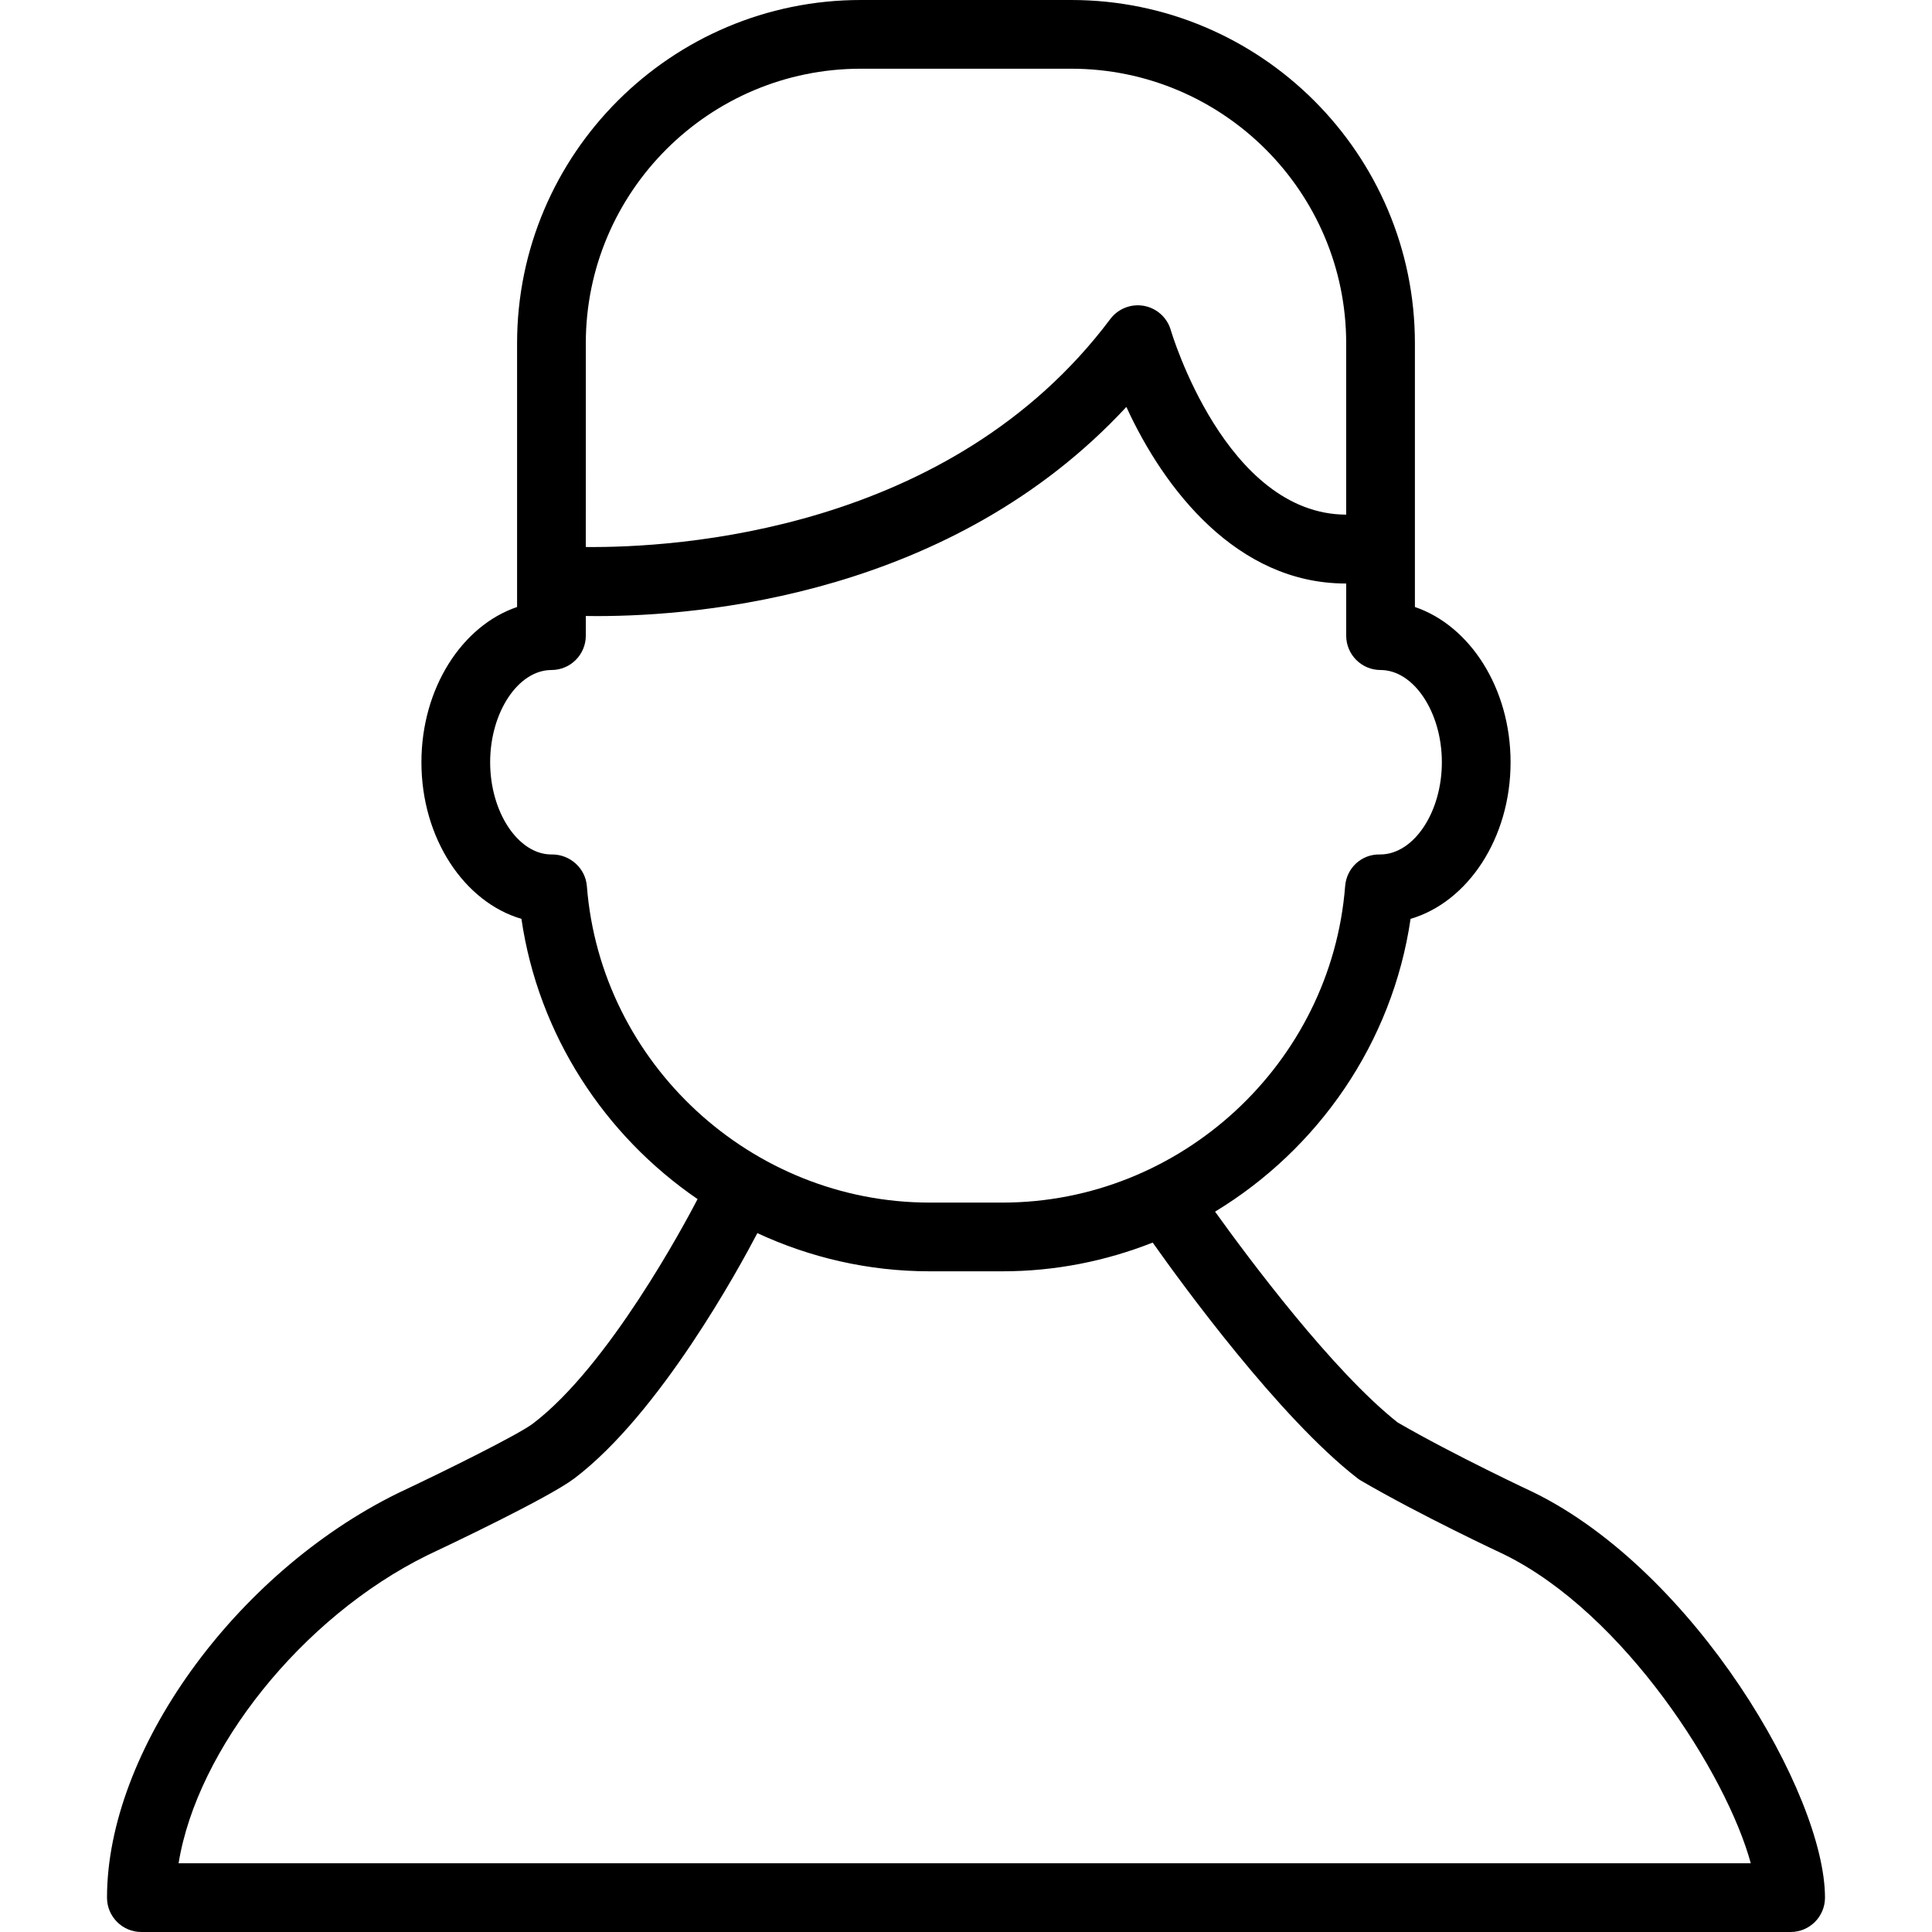
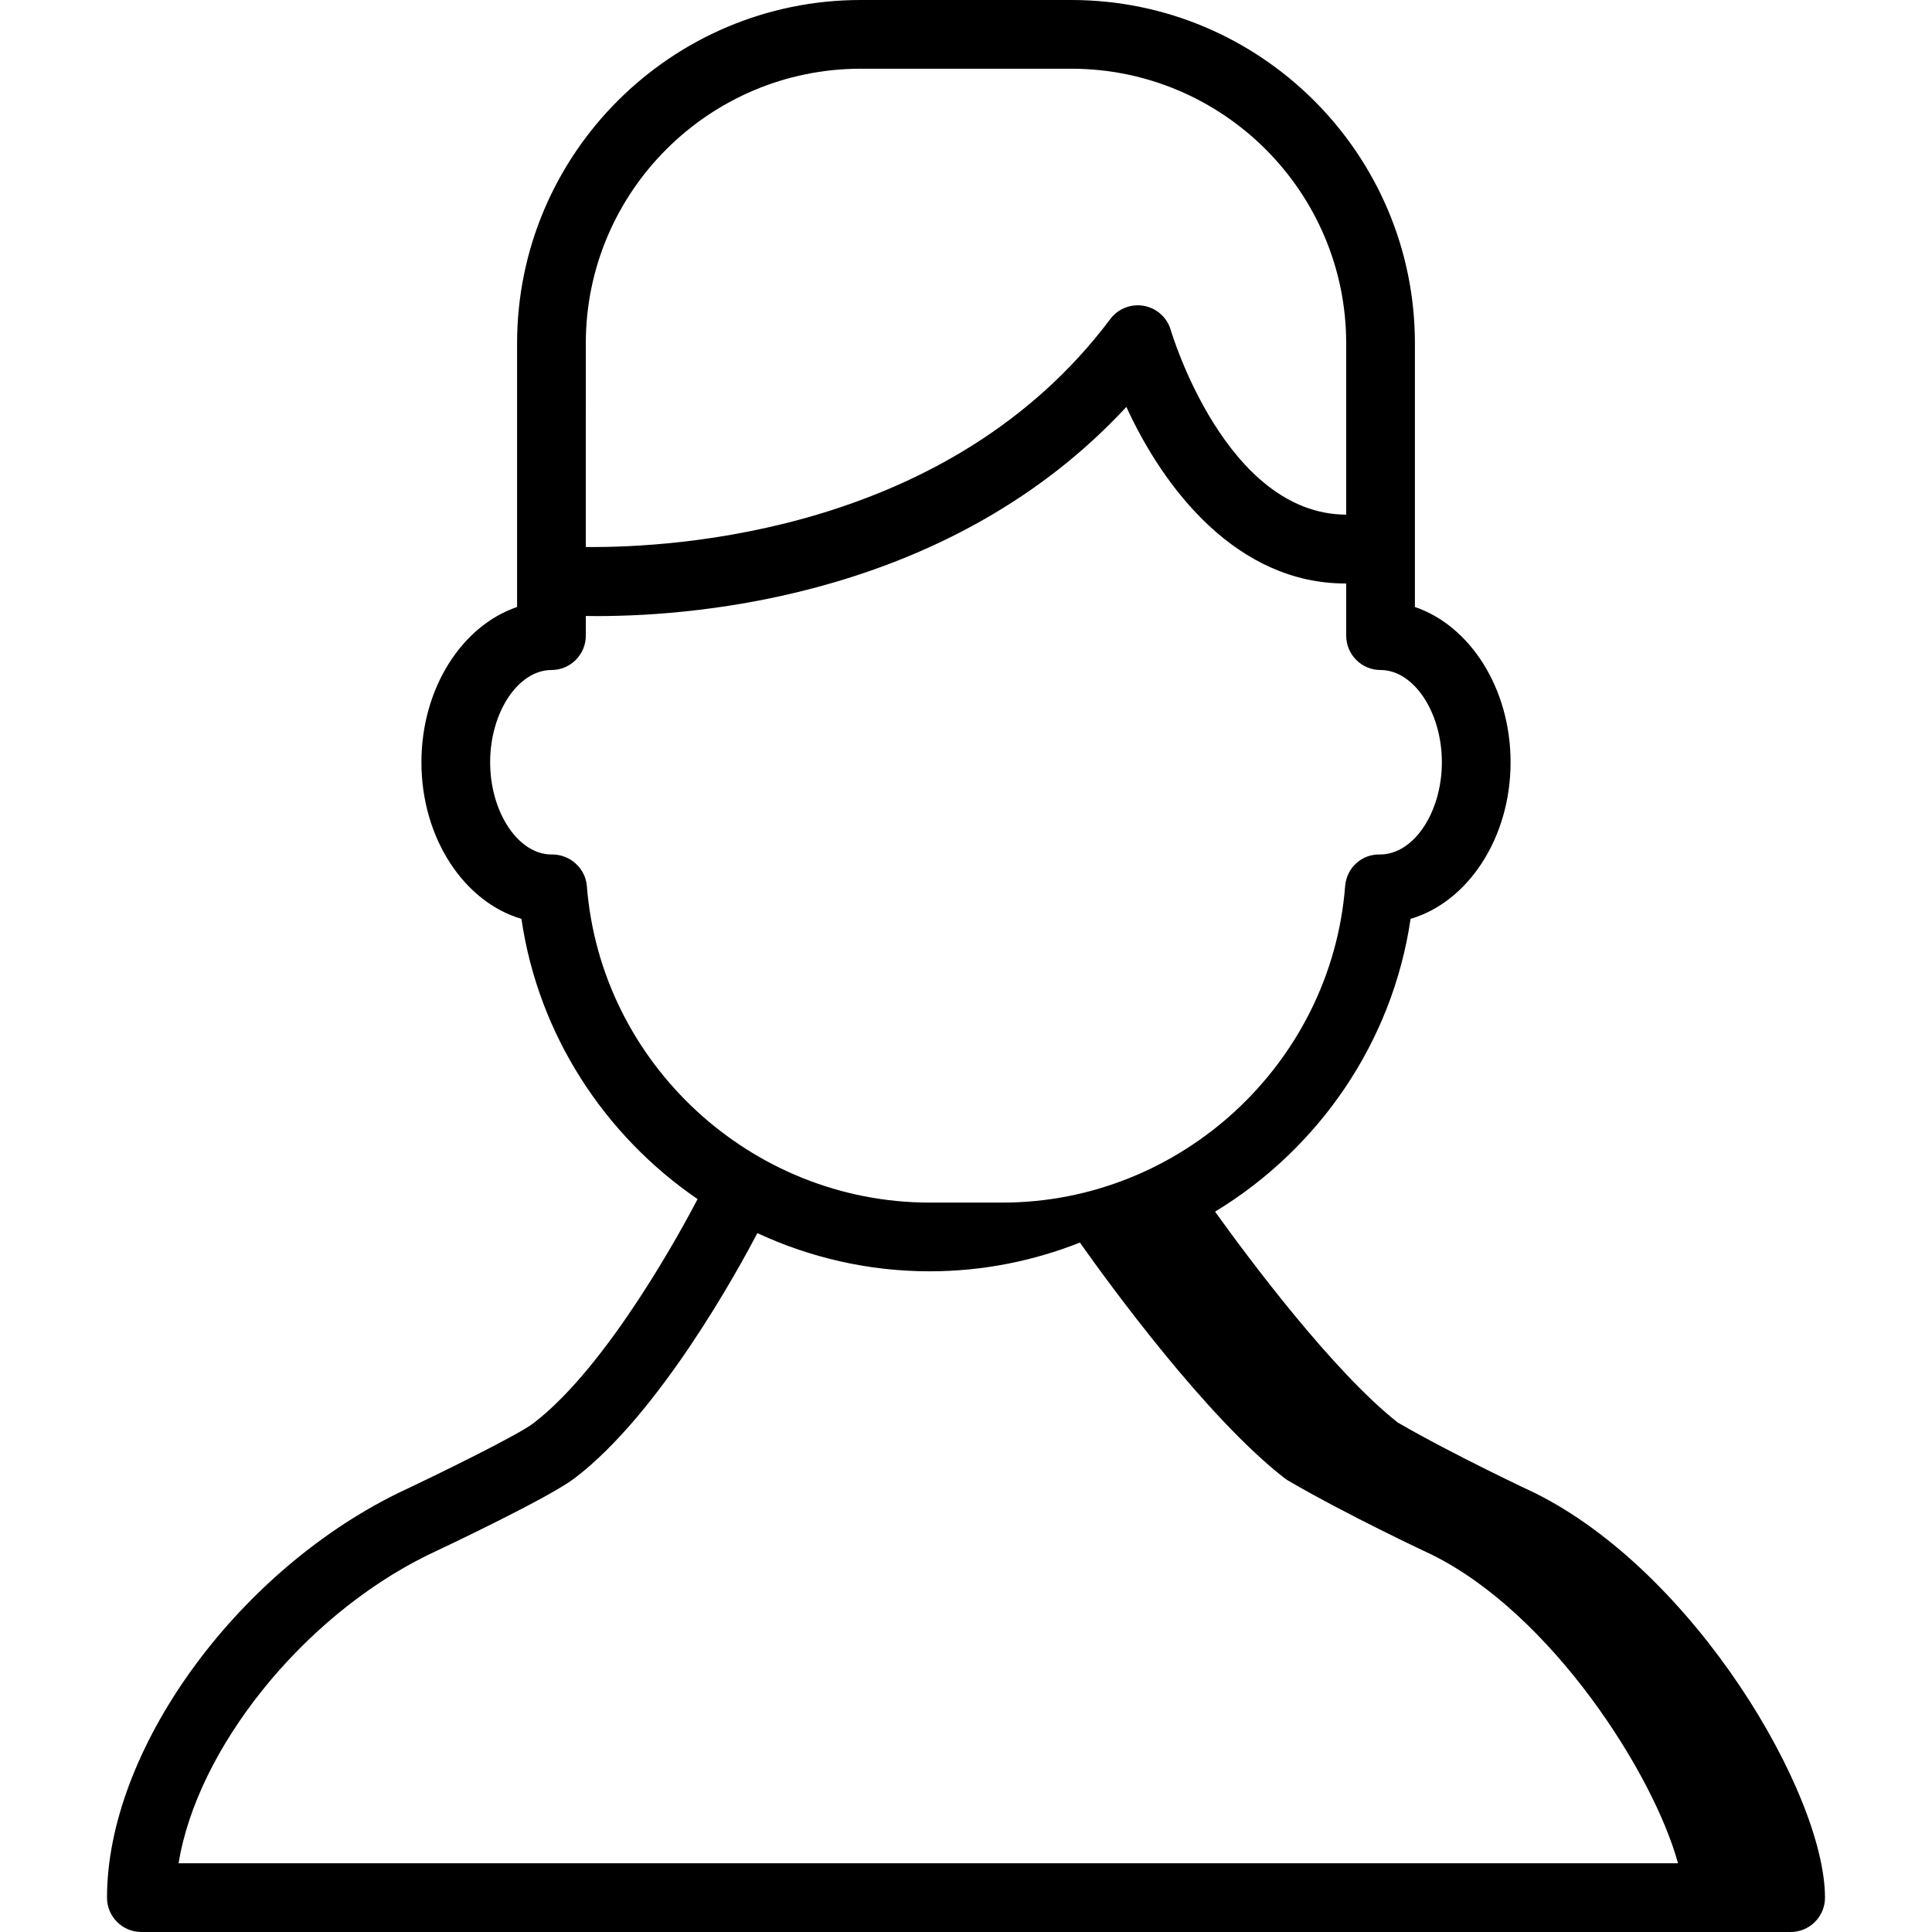
<svg xmlns="http://www.w3.org/2000/svg" version="1.1" id="Layer_1" x="0px" y="0px" viewBox="0 0 512 512" style="enable-background:new 0 0 512 512;" xml:space="preserve">
  <g>
    <g>
-       <path d="M406.484,395.527c-0.211-0.098-21.053-9.844-36.094-18.56c-17.306-13.687-39.557-43.566-48.385-55.869    c27.271-16.537,46.982-44.646,51.811-77.59c15.178-4.457,26.502-21.375,26.502-41.505c0-19.619-10.756-36.187-25.353-41.142    V90.972C374.965,40.811,334.108,0,283.888,0h-55.777c-50.22,0-91.078,40.811-91.078,90.972v69.889    c-14.595,4.955-25.352,21.524-25.352,41.142c0,20.13,11.324,37.047,26.502,41.505c4.517,30.839,22.087,57.427,46.683,74.267    c-3.55,6.821-23.633,44.32-43.637,59.49c-3.856,2.926-23.221,12.531-35.888,18.491c-43.169,21.261-76.984,68.324-76.984,107.138    c0,5.029,4.077,9.106,9.106,9.106h437.072c5.029,0,9.106-4.077,9.106-9.106C483.642,475.484,449.151,416.517,406.484,395.527z     M155.245,90.972c0-40.119,32.688-72.761,72.866-72.761h55.777c40.179,0,72.865,32.641,72.865,72.761v45.414    c-31.969-0.103-46.323-48.365-46.47-48.873c-0.95-3.326-3.701-5.824-7.102-6.454c-3.4-0.622-6.862,0.725-8.939,3.49    c-42.356,56.476-115.279,60.643-138.998,60.414V90.972z M155.527,234.838c-0.371-4.748-4.443-8.397-9.186-8.397    c-0.067,0-0.135,0-0.201,0.002c-8.807,0-16.246-11.193-16.246-24.44c0-13.249,7.44-24.443,16.246-24.443    c5.029,0,9.106-4.077,9.106-9.106v-5.212c0.959,0.015,1.96,0.026,3.046,0.026c27.42,0,94.005-5.573,140.207-55.428    c9.929,21.693,29.259,46.8,58.119,46.795c0.045,0,0.092-0.003,0.137-0.003v13.822c0,5.029,4.077,9.106,9.106,9.106    c8.807,0,16.247,11.193,16.247,24.443c0,13.247-7.441,24.44-16.357,24.44c-4.93-0.14-8.9,3.579-9.276,8.392    c-3.682,47.027-43.579,83.863-90.829,83.863h-19.289C199.101,318.698,159.203,281.862,155.527,234.838z M47.328,493.789    L47.328,493.789c4.873-30.194,32.628-65.23,65.913-81.625c5.323-2.503,32.219-15.25,38.994-20.388    c22.681-17.2,43.701-55.851,48.473-64.985c13.959,6.481,29.436,10.118,45.648,10.118h19.289c13.991,0,27.435-2.711,39.83-7.614    c7.828,11.08,33.469,46.288,54.203,62.413c0.318,0.249,0.654,0.476,1.001,0.678c15.788,9.21,37.2,19.223,37.934,19.563    c31.859,15.675,58.925,58.177,65.364,81.84H47.328z" />
+       <path d="M406.484,395.527c-0.211-0.098-21.053-9.844-36.094-18.56c-17.306-13.687-39.557-43.566-48.385-55.869    c27.271-16.537,46.982-44.646,51.811-77.59c15.178-4.457,26.502-21.375,26.502-41.505c0-19.619-10.756-36.187-25.353-41.142    V90.972C374.965,40.811,334.108,0,283.888,0h-55.777c-50.22,0-91.078,40.811-91.078,90.972v69.889    c-14.595,4.955-25.352,21.524-25.352,41.142c0,20.13,11.324,37.047,26.502,41.505c4.517,30.839,22.087,57.427,46.683,74.267    c-3.55,6.821-23.633,44.32-43.637,59.49c-3.856,2.926-23.221,12.531-35.888,18.491c-43.169,21.261-76.984,68.324-76.984,107.138    c0,5.029,4.077,9.106,9.106,9.106h437.072c5.029,0,9.106-4.077,9.106-9.106C483.642,475.484,449.151,416.517,406.484,395.527z     M155.245,90.972c0-40.119,32.688-72.761,72.866-72.761h55.777c40.179,0,72.865,32.641,72.865,72.761v45.414    c-31.969-0.103-46.323-48.365-46.47-48.873c-0.95-3.326-3.701-5.824-7.102-6.454c-3.4-0.622-6.862,0.725-8.939,3.49    c-42.356,56.476-115.279,60.643-138.998,60.414V90.972z M155.527,234.838c-0.371-4.748-4.443-8.397-9.186-8.397    c-0.067,0-0.135,0-0.201,0.002c-8.807,0-16.246-11.193-16.246-24.44c0-13.249,7.44-24.443,16.246-24.443    c5.029,0,9.106-4.077,9.106-9.106v-5.212c0.959,0.015,1.96,0.026,3.046,0.026c27.42,0,94.005-5.573,140.207-55.428    c9.929,21.693,29.259,46.8,58.119,46.795c0.045,0,0.092-0.003,0.137-0.003v13.822c0,5.029,4.077,9.106,9.106,9.106    c8.807,0,16.247,11.193,16.247,24.443c0,13.247-7.441,24.44-16.357,24.44c-4.93-0.14-8.9,3.579-9.276,8.392    c-3.682,47.027-43.579,83.863-90.829,83.863h-19.289C199.101,318.698,159.203,281.862,155.527,234.838z M47.328,493.789    L47.328,493.789c4.873-30.194,32.628-65.23,65.913-81.625c5.323-2.503,32.219-15.25,38.994-20.388    c22.681-17.2,43.701-55.851,48.473-64.985c13.959,6.481,29.436,10.118,45.648,10.118c13.991,0,27.435-2.711,39.83-7.614    c7.828,11.08,33.469,46.288,54.203,62.413c0.318,0.249,0.654,0.476,1.001,0.678c15.788,9.21,37.2,19.223,37.934,19.563    c31.859,15.675,58.925,58.177,65.364,81.84H47.328z" />
    </g>
  </g>
  <g>
</g>
  <g>
</g>
  <g>
</g>
  <g>
</g>
  <g>
</g>
  <g>
</g>
  <g>
</g>
  <g>
</g>
  <g>
</g>
  <g>
</g>
  <g>
</g>
  <g>
</g>
  <g>
</g>
  <g>
</g>
  <g>
</g>
</svg>